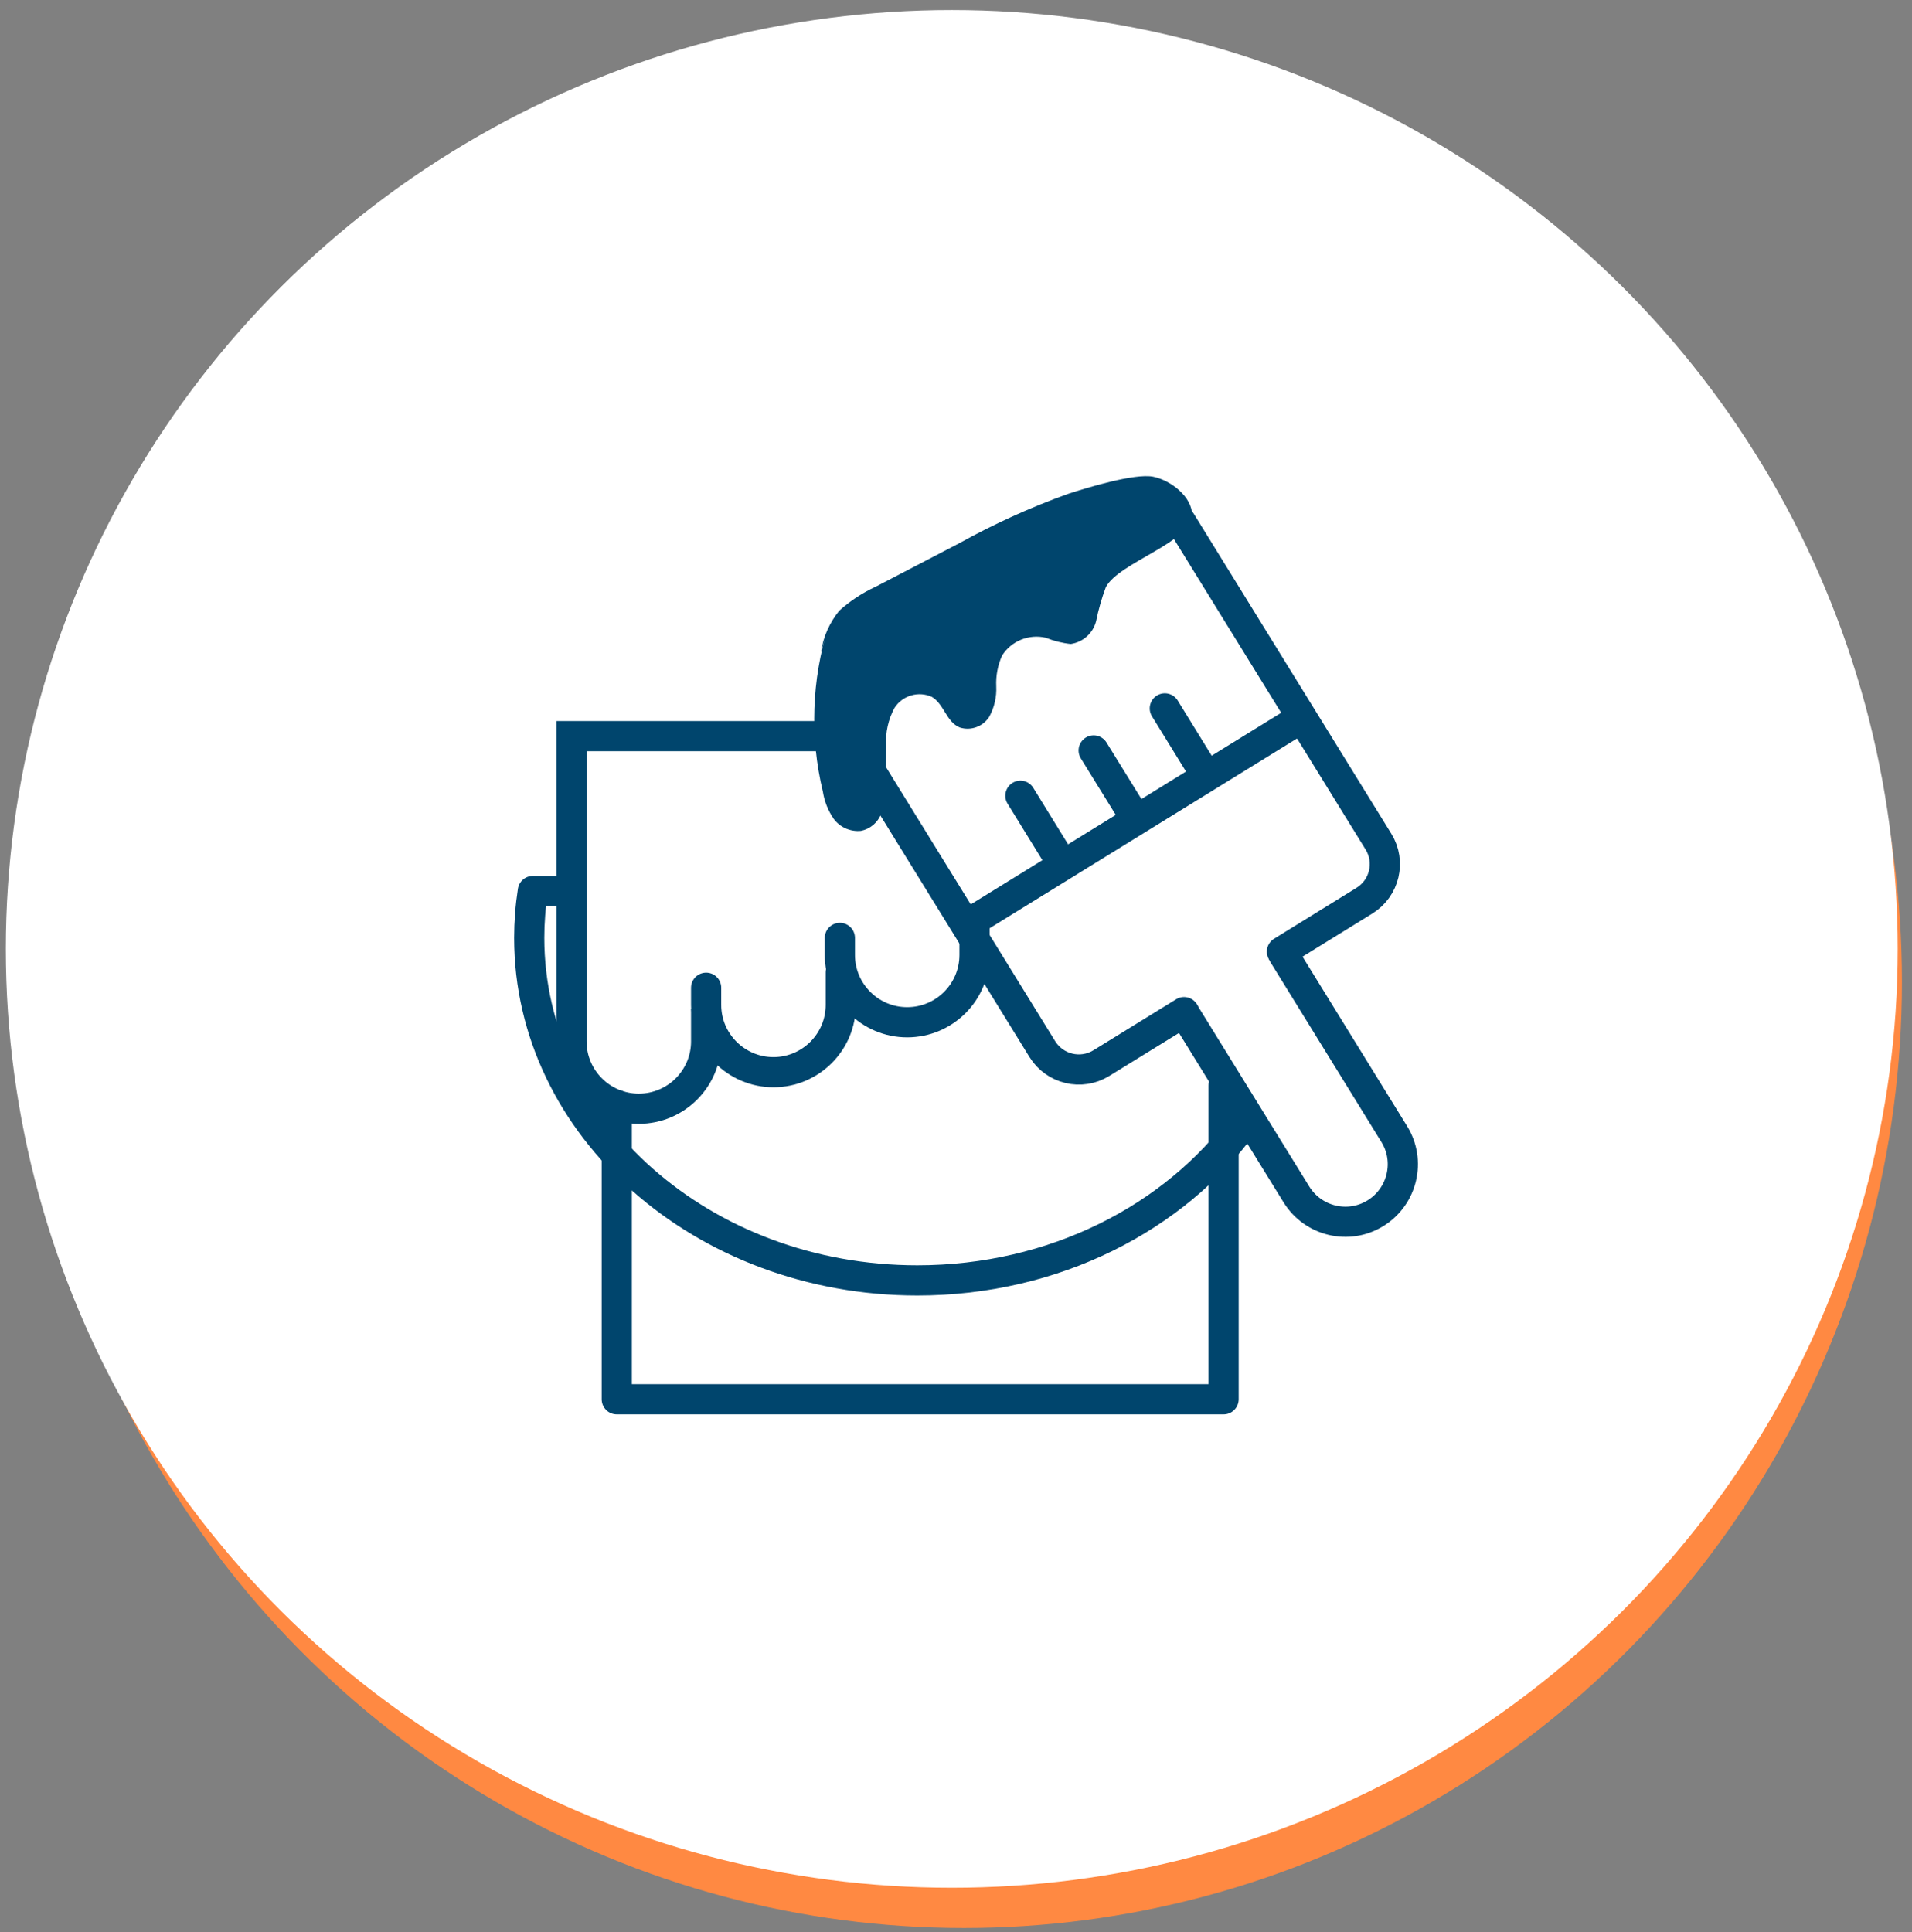
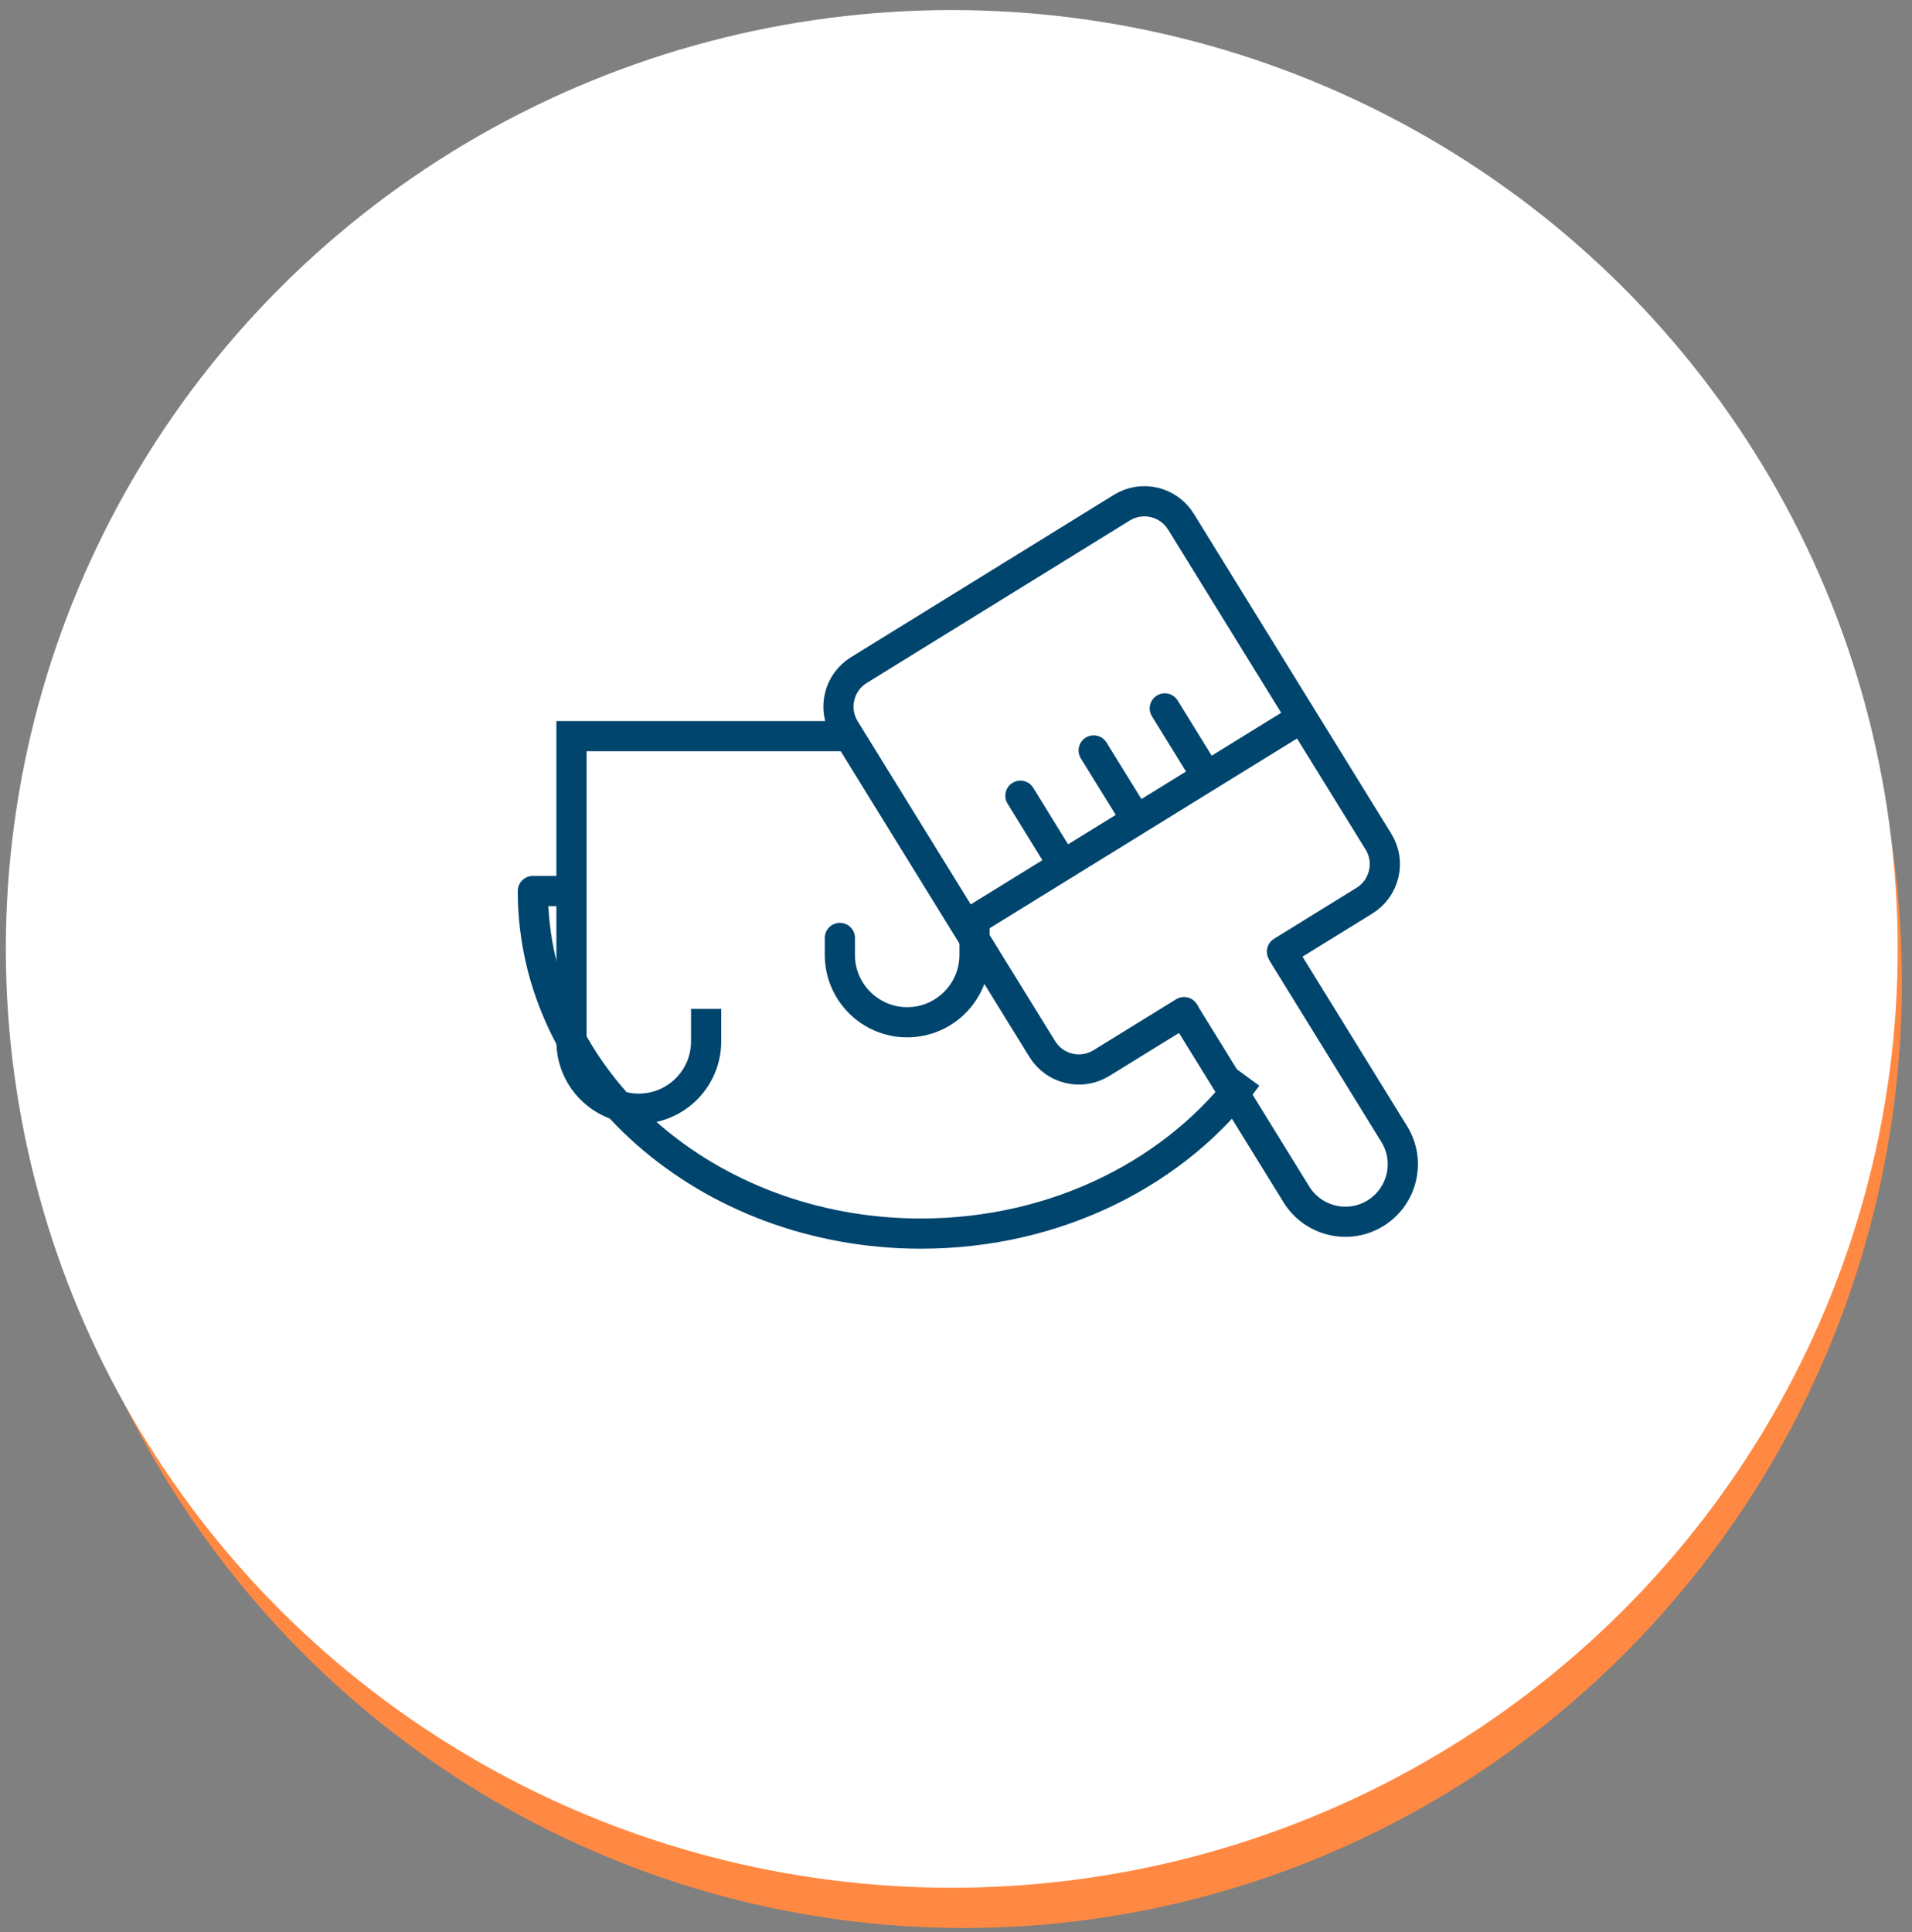
<svg xmlns="http://www.w3.org/2000/svg" version="1.1" id="圖層_1" x="0px" y="0px" viewBox="0 0 190 192" style="enable-background:new 0 0 190 192;" xml:space="preserve">
  <rect x="0" y="0" width="190" height="192" fill="#808080" stroke="none" />
  <style type="text/css">
	.st0{fill:#FF8942;}
	.st1{fill:#FFFFFF;}
	.st2{fill:none;stroke:#00456D;stroke-width:3;stroke-linecap:round;stroke-linejoin:round;}
	.st3{fill:none;stroke:#00456D;stroke-width:3;stroke-linejoin:round;}
	.st4{fill:#00456D;}
	.st5{fill:none;stroke:#00456D;stroke-width:3;stroke-miterlimit:10;}
	.st6{fill:none;stroke:#00456D;stroke-width:3;stroke-linecap:round;stroke-miterlimit:10;}
</style>
  <g id="icon_galley_tablewares" transform="translate(-280 -2267)">
    <ellipse id="Ellipse_36" class="st0" cx="375.79" cy="2364.58" rx="93.21" ry="94" />
    <ellipse id="Ellipse_28" class="st1" cx="374.58" cy="2361.29" rx="94" ry="93.29" />
    <g id="Group_881" transform="translate(-275.54 -227.779)">
      <g id="圖層_14" transform="translate(305.37 227.779)">
        <path id="Path_949" class="st2" d="M367.83,2367.57l-8.22,5.07c-2,1.23-4.62,0.61-5.86-1.39l-19.63-31.8     c-1.23-2-0.61-4.62,1.39-5.86l26.15-16.15c2-1.23,4.62-0.61,5.86,1.39l19.63,31.8c1.24,2,0.61,4.62-1.38,5.86c0,0,0,0,0,0     l-8.21,5.07" />
        <path id="Path_950" class="st2" d="M377.7,2361.83l11.02,17.86c1.66,2.68,0.82,6.2-1.86,7.86c-2.68,1.66-6.2,0.82-7.86-1.86l0,0     l-11.07-17.93" />
        <line id="Line_67" class="st3" x1="346.15" y1="2358.93" x2="379.54" y2="2338.32" />
        <line id="Line_68" class="st2" x1="351.57" y1="2346.07" x2="355.49" y2="2352.43" />
        <line id="Line_69" class="st2" x1="358.85" y1="2341.57" x2="362.78" y2="2347.93" />
        <line id="Line_70" class="st2" x1="365.92" y1="2337.39" x2="369.84" y2="2343.75" />
-         <path id="Path_951" class="st4" d="M332.49,2329.24c-1.67,5.32-1.86,11-0.55,16.42c0.15,0.97,0.52,1.9,1.08,2.71     c0.63,0.85,1.67,1.3,2.72,1.19c0.91-0.19,1.67-0.83,2-1.71c0.29-0.83,0.42-1.7,0.39-2.58l0.1-4.13c-0.09-1.33,0.2-2.65,0.84-3.82     c0.8-1.22,2.37-1.67,3.69-1.08c1.24,0.73,1.44,2.5,2.79,3.05c1.1,0.35,2.3-0.09,2.92-1.06c0.51-0.93,0.75-1.98,0.7-3.03     c-0.05-1.05,0.15-2.1,0.58-3.06c0.92-1.45,2.66-2.16,4.34-1.77c0.8,0.32,1.63,0.53,2.48,0.62c1.23-0.18,2.23-1.08,2.53-2.29     c0.23-1.14,0.55-2.27,0.96-3.36c1.3-2.46,8.53-4.46,8.56-7.2c0.02-1.71-2.03-3.4-3.86-3.77s-6.74,1.14-8.5,1.72     c-3.72,1.34-7.33,2.98-10.79,4.9l-8.26,4.3c-1.33,0.61-2.55,1.41-3.64,2.39c-0.97,1.19-1.6,2.62-1.83,4.14" />
      </g>
      <g id="圖層_17" transform="translate(277.04 253.608)">
        <path id="Path_952" class="st5" d="M348.67,2341.42v3.23c0,3.69-3,6.69-6.69,6.69l0,0l0,0c-3.69,0-6.69-3-6.69-6.69v-30.33h26.76     " />
-         <path id="Path_953" class="st6" d="M362.05,2337.79v3.23c0,3.69-3,6.69-6.69,6.69l0,0c-3.69,0-6.69-3-6.69-6.69l0,0v-1.7" />
        <path id="Path_954" class="st6" d="M375.34,2332.83v3.23c0,3.69-3,6.69-6.69,6.69l0,0l0,0c-3.69,0-6.69-3-6.69-6.69l0,0v-1.69" />
-         <path id="Path_955" class="st2" d="M339.79,2350.97v29.24h60.3v-31.15" />
-         <path id="Path_956" class="st3" d="M335.29,2329.71h-3.84c-0.24,1.54-0.36,3.1-0.36,4.65c0,18.8,17.27,34.04,38.57,34.04     c13.59,0,25.54-6.2,32.41-15.58" />
+         <path id="Path_956" class="st3" d="M335.29,2329.71h-3.84c0,18.8,17.27,34.04,38.57,34.04     c13.59,0,25.54-6.2,32.41-15.58" />
      </g>
    </g>
  </g>
</svg>